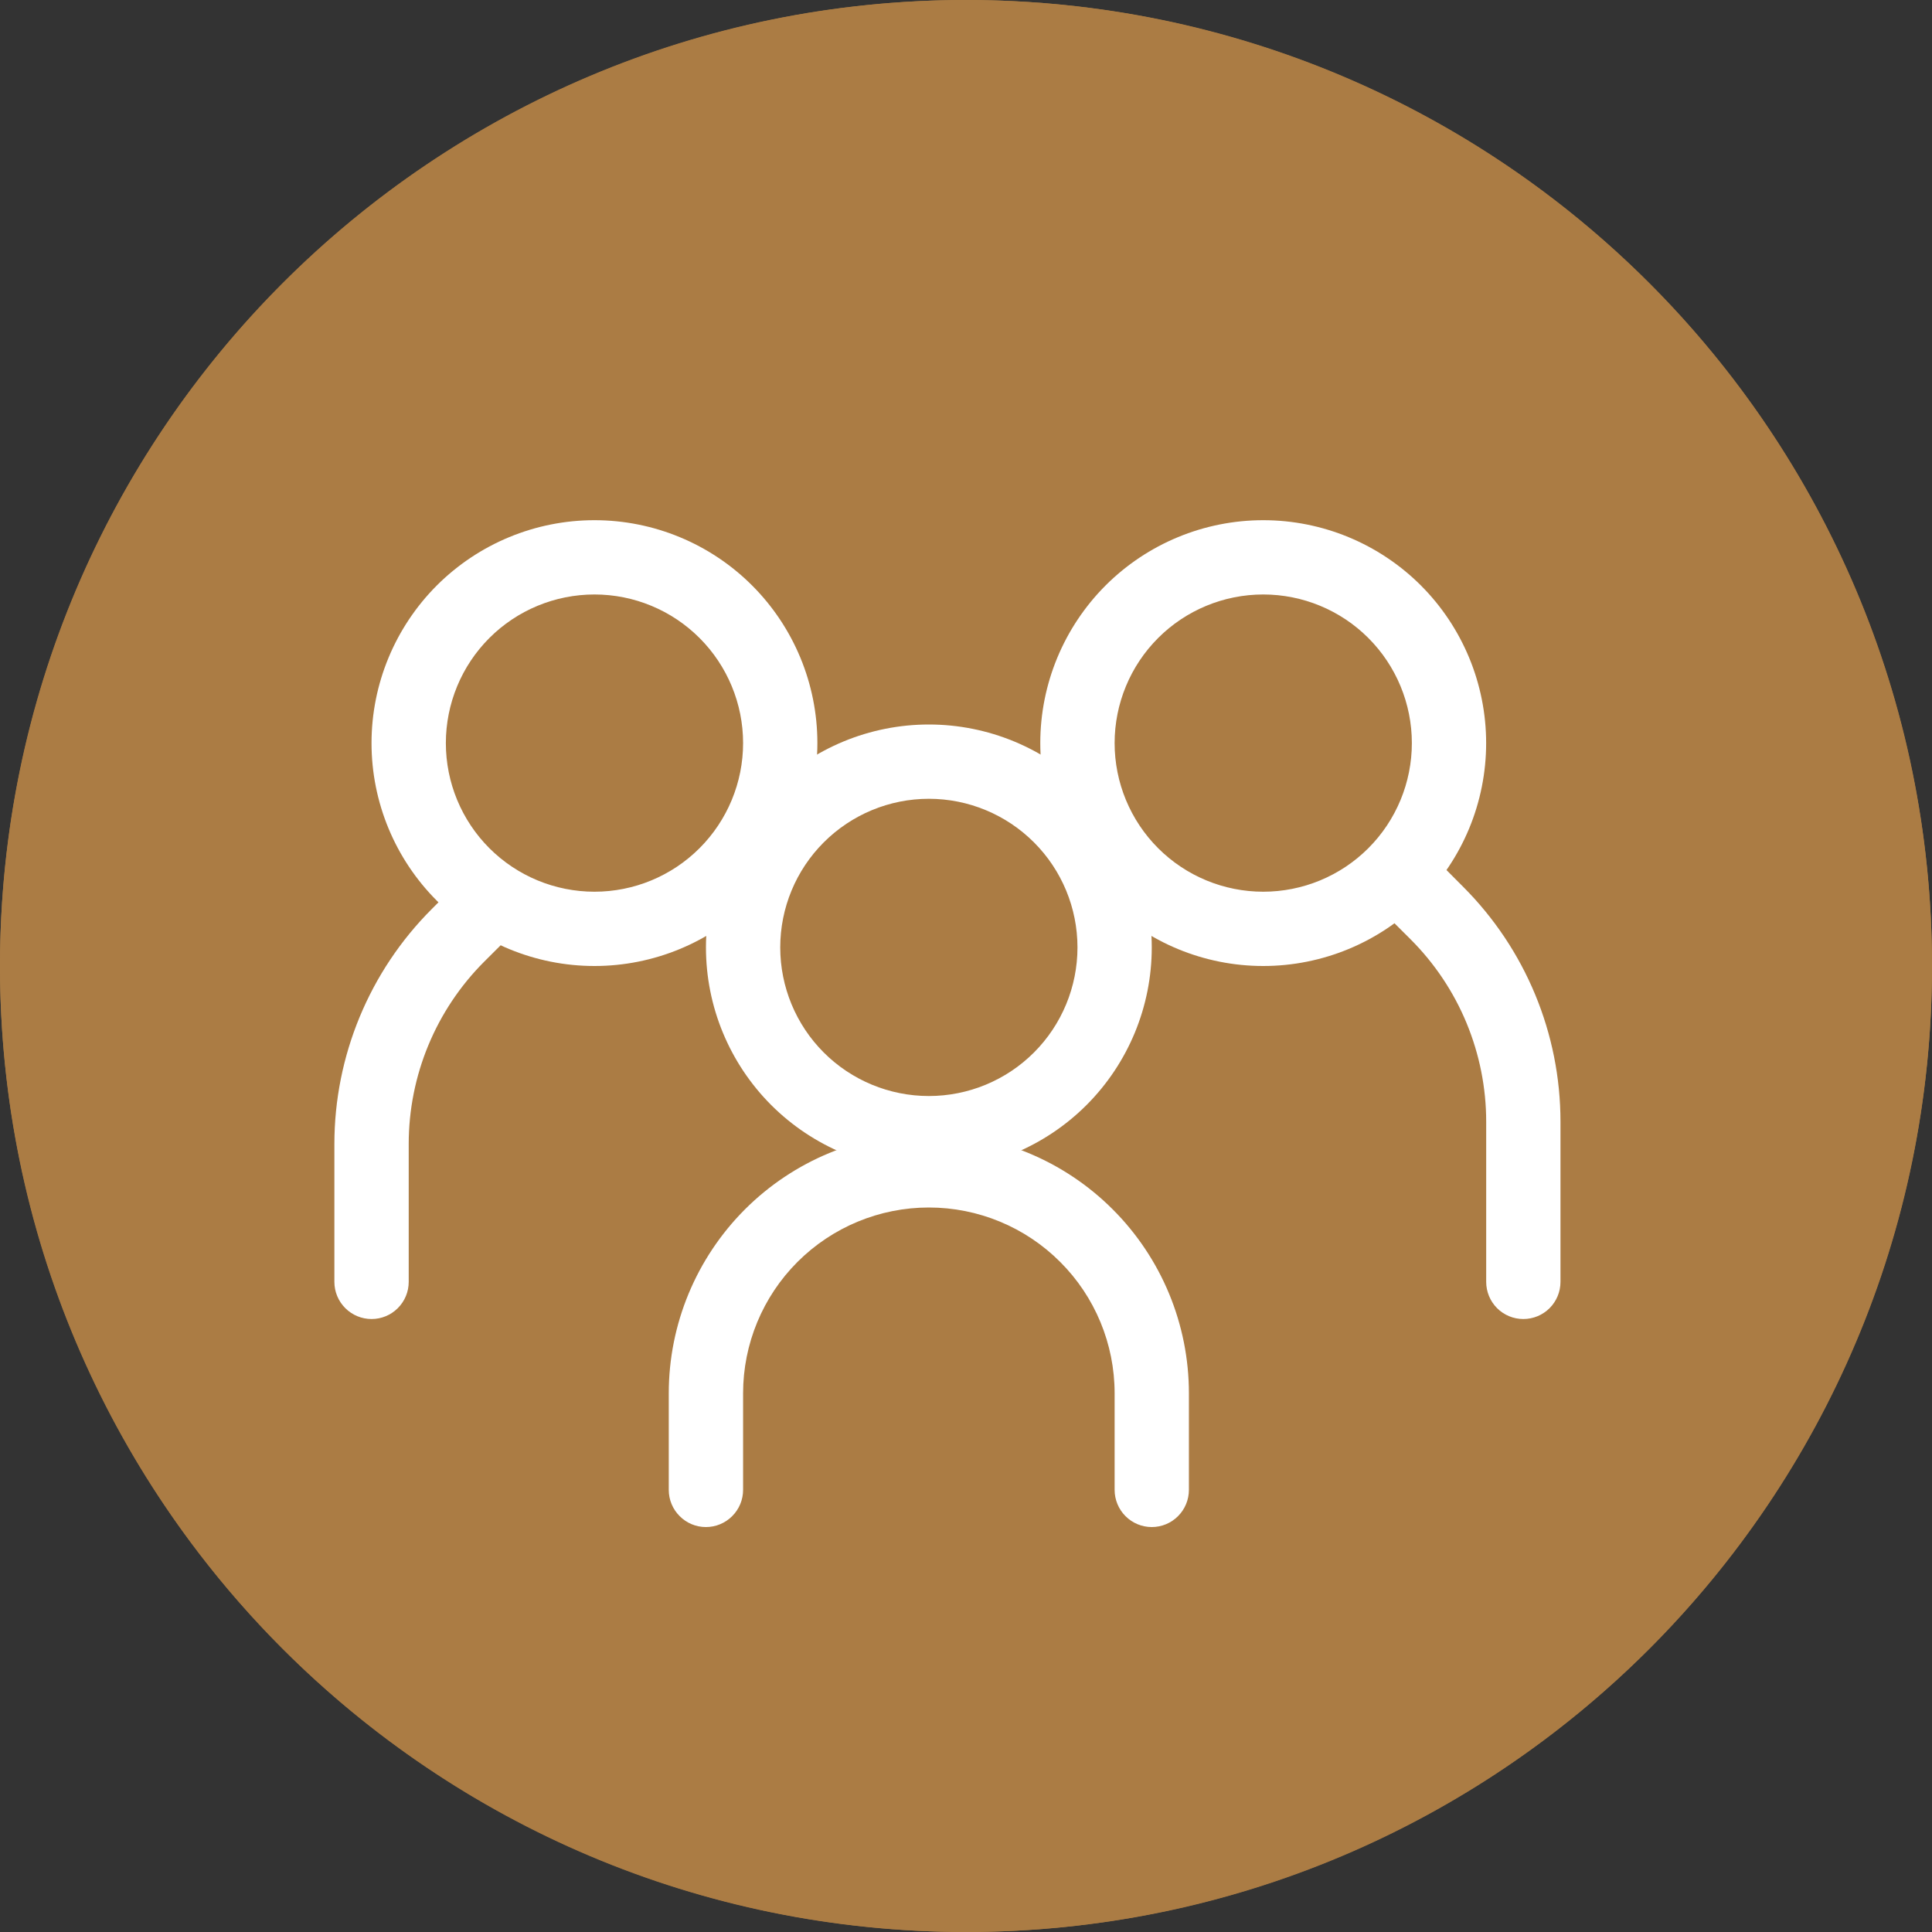
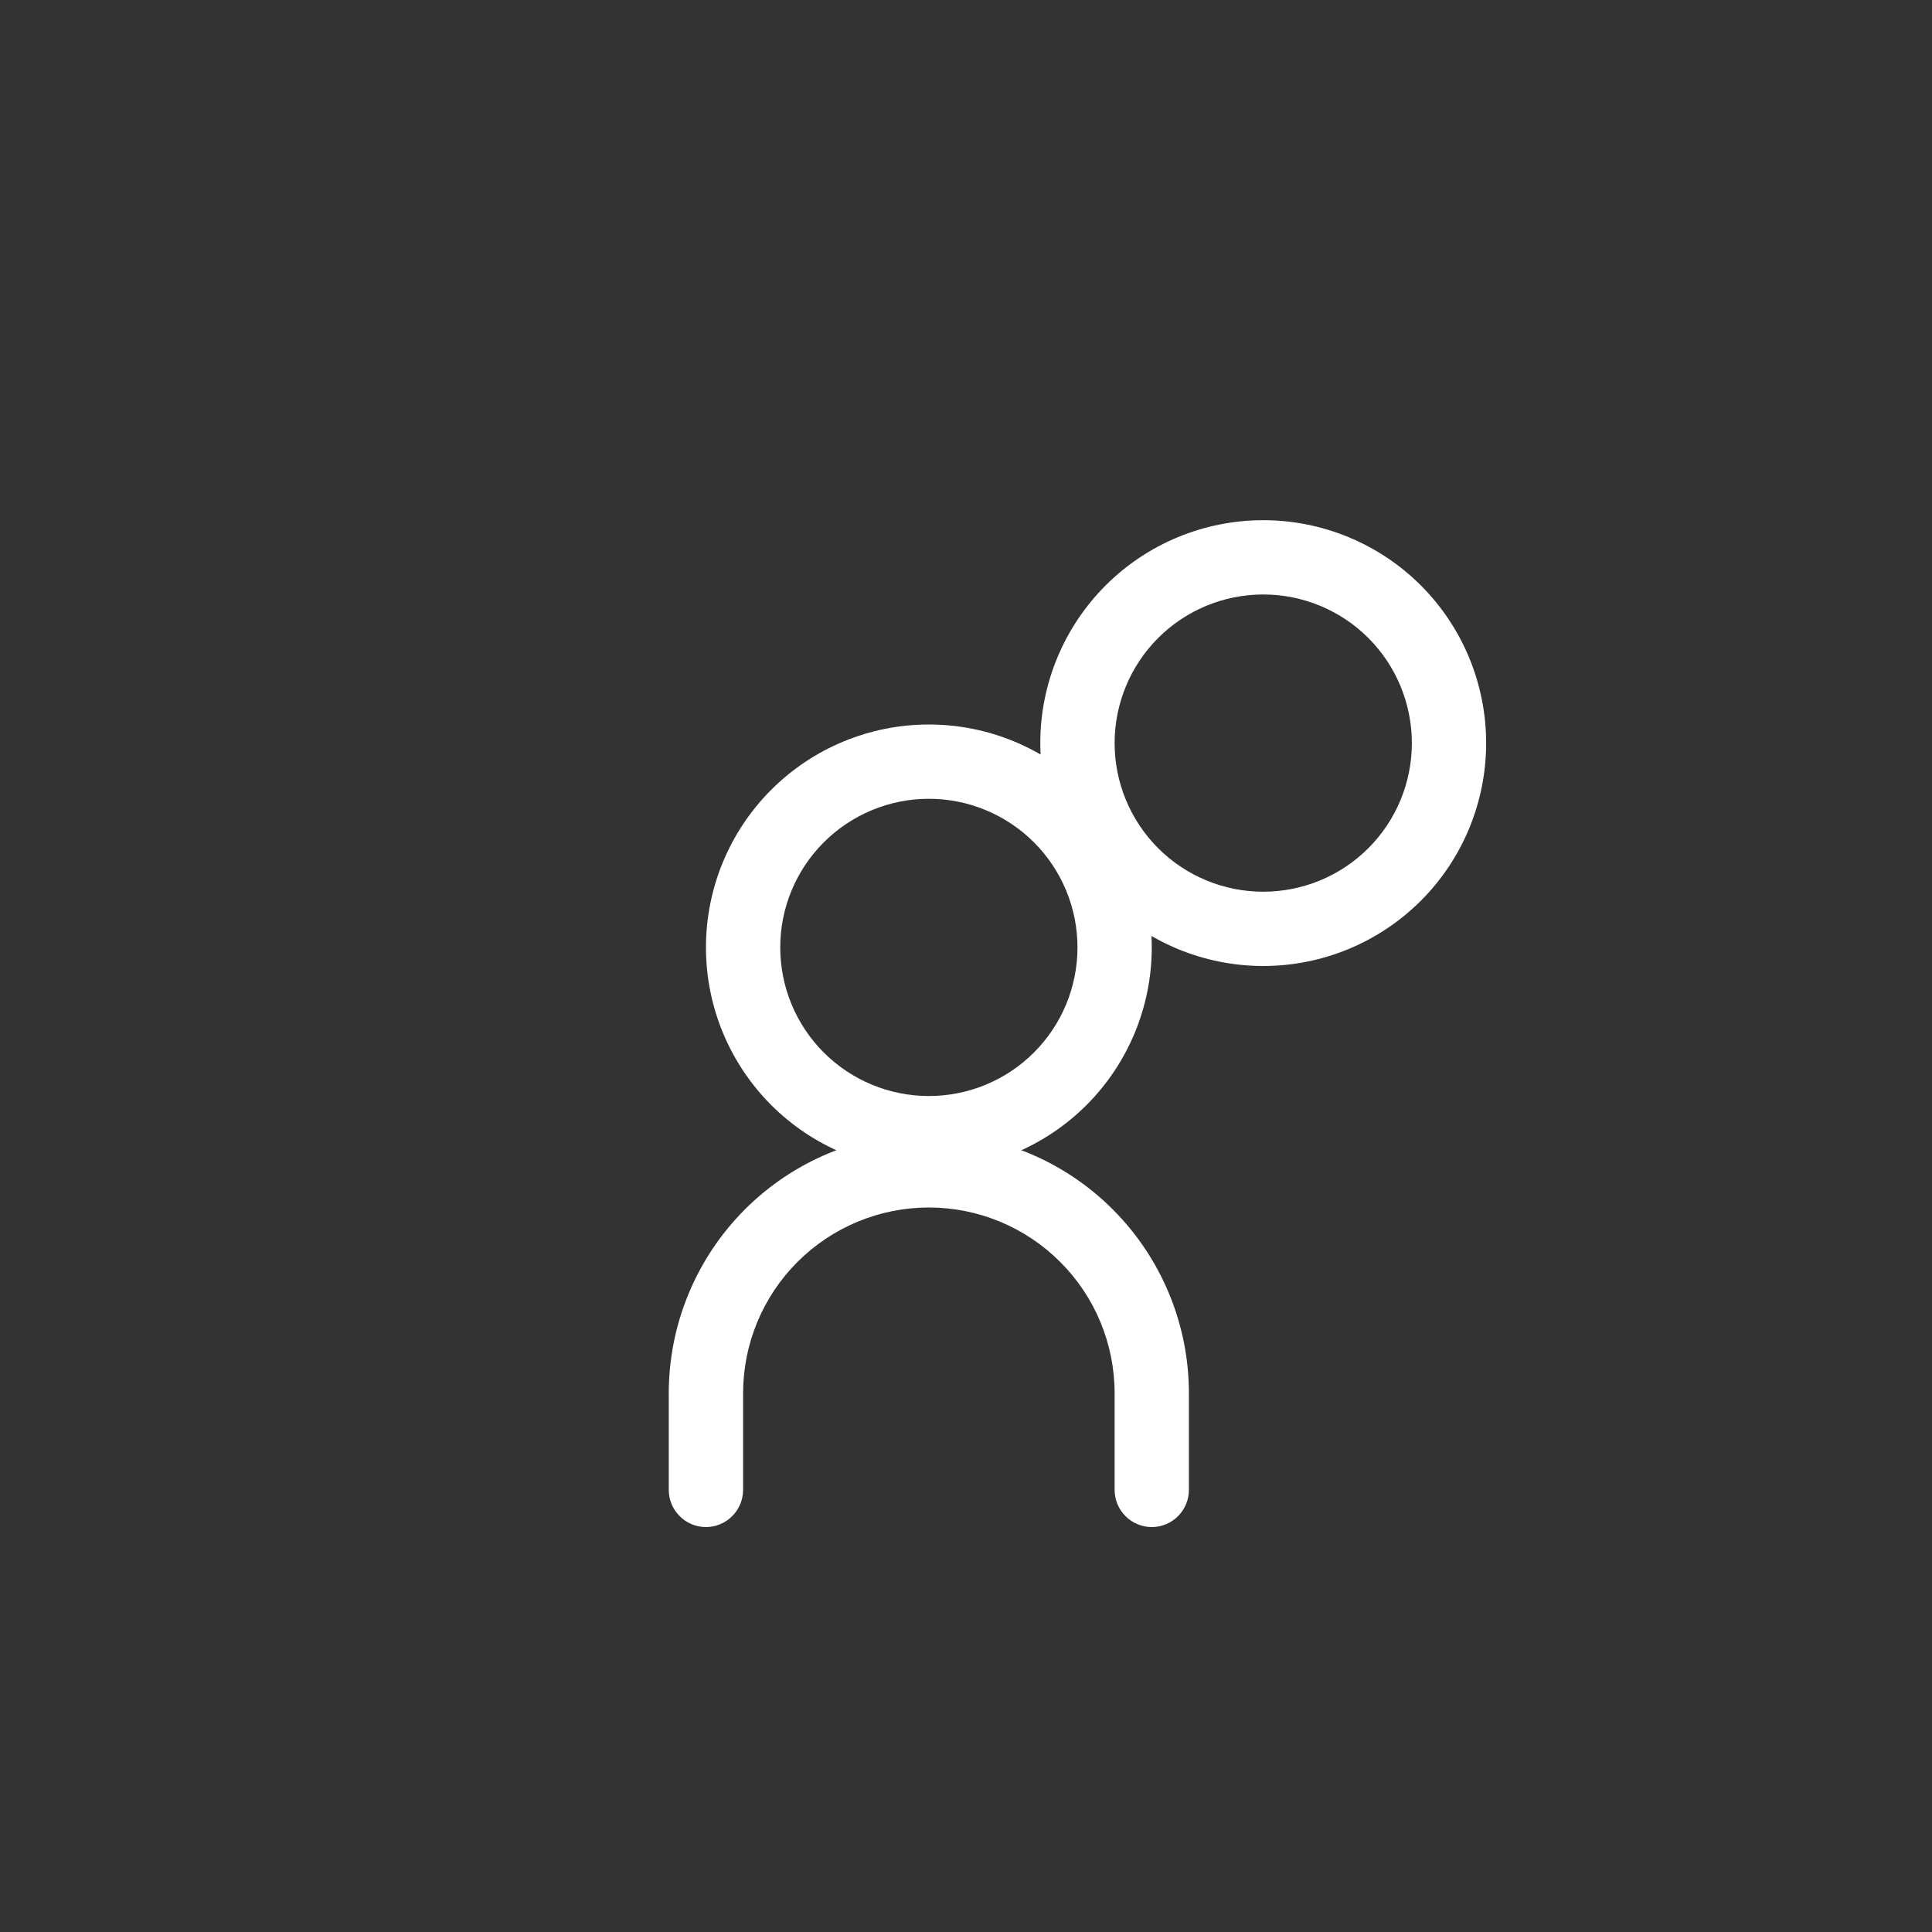
<svg xmlns="http://www.w3.org/2000/svg" width="40" height="40" viewBox="0 0 40 40" fill="none">
  <rect x="0" y="0" width="40" height="40" fill="#333333" stroke="none" />
-   <circle cx="20" cy="20" r="20" fill="#AB7C44" />
-   <path d="M20 40C31.046 40 40 31.046 40 20C40 8.954 31.046 0 20 0C8.954 0 0 8.954 0 20C0 31.046 8.954 40 20 40Z" fill="#AB7C44" />
-   <path fill-rule="evenodd" clip-rule="evenodd" d="M12.308 18.462C13.124 18.462 13.906 18.138 14.483 17.561C15.06 16.984 15.385 16.201 15.385 15.385C15.385 14.569 15.06 13.786 14.483 13.209C13.906 12.632 13.124 12.308 12.308 12.308C11.492 12.308 10.709 12.632 10.132 13.209C9.555 13.786 9.231 14.569 9.231 15.385C9.231 16.201 9.555 16.984 10.132 17.561C10.709 18.138 11.492 18.462 12.308 18.462ZM12.308 20C13.532 20 14.706 19.514 15.571 18.648C16.437 17.783 16.923 16.609 16.923 15.385C16.923 14.161 16.437 12.987 15.571 12.121C14.706 11.256 13.532 10.77 12.308 10.77C11.084 10.77 9.91 11.256 9.044 12.121C8.179 12.987 7.692 14.161 7.692 15.385C7.692 16.609 8.179 17.783 9.044 18.648C9.91 19.514 11.084 20 12.308 20Z" fill="white" />
-   <path fill-rule="evenodd" clip-rule="evenodd" d="M10.545 18.303C10.617 18.374 10.673 18.459 10.712 18.553C10.751 18.646 10.771 18.746 10.771 18.847C10.771 18.949 10.751 19.049 10.712 19.142C10.673 19.236 10.617 19.32 10.545 19.392L10.025 19.91C9.024 20.911 8.462 22.269 8.462 23.684V26.54C8.462 26.744 8.381 26.939 8.236 27.084C8.092 27.228 7.897 27.309 7.693 27.309C7.489 27.309 7.293 27.228 7.149 27.084C7.004 26.939 6.923 26.744 6.923 26.54V23.684C6.924 21.861 7.648 20.112 8.937 18.823L9.456 18.303C9.527 18.231 9.612 18.174 9.705 18.136C9.799 18.097 9.899 18.077 10 18.077C10.101 18.077 10.202 18.097 10.295 18.136C10.389 18.174 10.473 18.231 10.545 18.303ZM28.686 17.841C28.615 17.913 28.558 17.998 28.519 18.091C28.48 18.184 28.46 18.285 28.46 18.386C28.46 18.487 28.48 18.587 28.519 18.681C28.558 18.774 28.615 18.859 28.686 18.93L29.206 19.449C29.702 19.945 30.095 20.533 30.363 21.18C30.631 21.828 30.77 22.522 30.77 23.223V26.54C30.77 26.744 30.851 26.939 30.995 27.084C31.139 27.228 31.335 27.309 31.539 27.309C31.743 27.309 31.938 27.228 32.083 27.084C32.227 26.939 32.308 26.744 32.308 26.54V23.223C32.308 21.399 31.583 19.651 30.294 18.361L29.776 17.841C29.704 17.77 29.619 17.713 29.526 17.674C29.432 17.635 29.332 17.615 29.231 17.615C29.13 17.615 29.03 17.635 28.936 17.674C28.843 17.713 28.758 17.77 28.686 17.841Z" fill="white" />
  <path fill-rule="evenodd" clip-rule="evenodd" d="M26.154 18.462C25.338 18.462 24.555 18.138 23.978 17.561C23.401 16.984 23.077 16.201 23.077 15.385C23.077 14.569 23.401 13.786 23.978 13.209C24.555 12.632 25.338 12.308 26.154 12.308C26.97 12.308 27.753 12.632 28.33 13.209C28.907 13.786 29.231 14.569 29.231 15.385C29.231 16.201 28.907 16.984 28.33 17.561C27.753 18.138 26.97 18.462 26.154 18.462ZM26.154 20C24.93 20 23.756 19.514 22.89 18.648C22.025 17.783 21.538 16.609 21.538 15.385C21.538 14.161 22.025 12.987 22.89 12.121C23.756 11.256 24.93 10.77 26.154 10.77C27.378 10.77 28.552 11.256 29.418 12.121C30.283 12.987 30.769 14.161 30.769 15.385C30.769 16.609 30.283 17.783 29.418 18.648C28.552 19.514 27.378 20 26.154 20ZM19.231 25C18.211 25 17.233 25.405 16.511 26.127C15.79 26.848 15.385 27.826 15.385 28.846V30.846C15.385 31.05 15.304 31.246 15.159 31.39C15.015 31.535 14.819 31.616 14.615 31.616C14.411 31.616 14.216 31.535 14.072 31.39C13.927 31.246 13.846 31.05 13.846 30.846V28.846C13.846 27.418 14.414 26.049 15.423 25.039C16.433 24.029 17.803 23.462 19.231 23.462C20.659 23.462 22.029 24.029 23.038 25.039C24.048 26.049 24.615 27.418 24.615 28.846V30.846C24.615 31.05 24.534 31.246 24.39 31.39C24.246 31.535 24.05 31.616 23.846 31.616C23.642 31.616 23.447 31.535 23.302 31.39C23.158 31.246 23.077 31.05 23.077 30.846V28.846C23.077 27.826 22.672 26.848 21.95 26.127C21.229 25.405 20.251 25 19.231 25Z" fill="white" />
  <path fill-rule="evenodd" clip-rule="evenodd" d="M19.231 22.692C20.047 22.692 20.83 22.368 21.407 21.791C21.984 21.214 22.308 20.431 22.308 19.615C22.308 18.799 21.984 18.017 21.407 17.44C20.83 16.863 20.047 16.538 19.231 16.538C18.415 16.538 17.632 16.863 17.055 17.44C16.478 18.017 16.154 18.799 16.154 19.615C16.154 20.431 16.478 21.214 17.055 21.791C17.632 22.368 18.415 22.692 19.231 22.692ZM19.231 24.231C20.455 24.231 21.629 23.744 22.495 22.879C23.36 22.013 23.846 20.84 23.846 19.615C23.846 18.391 23.36 17.217 22.495 16.352C21.629 15.486 20.455 15 19.231 15C18.007 15 16.833 15.486 15.967 16.352C15.102 17.217 14.616 18.391 14.616 19.615C14.616 20.84 15.102 22.013 15.967 22.879C16.833 23.744 18.007 24.231 19.231 24.231Z" fill="white" />
  <defs>
    <clipPath id="clip0_92_269">
-       <rect width="40" height="40" fill="white" />
-     </clipPath>
+       </clipPath>
  </defs>
</svg>